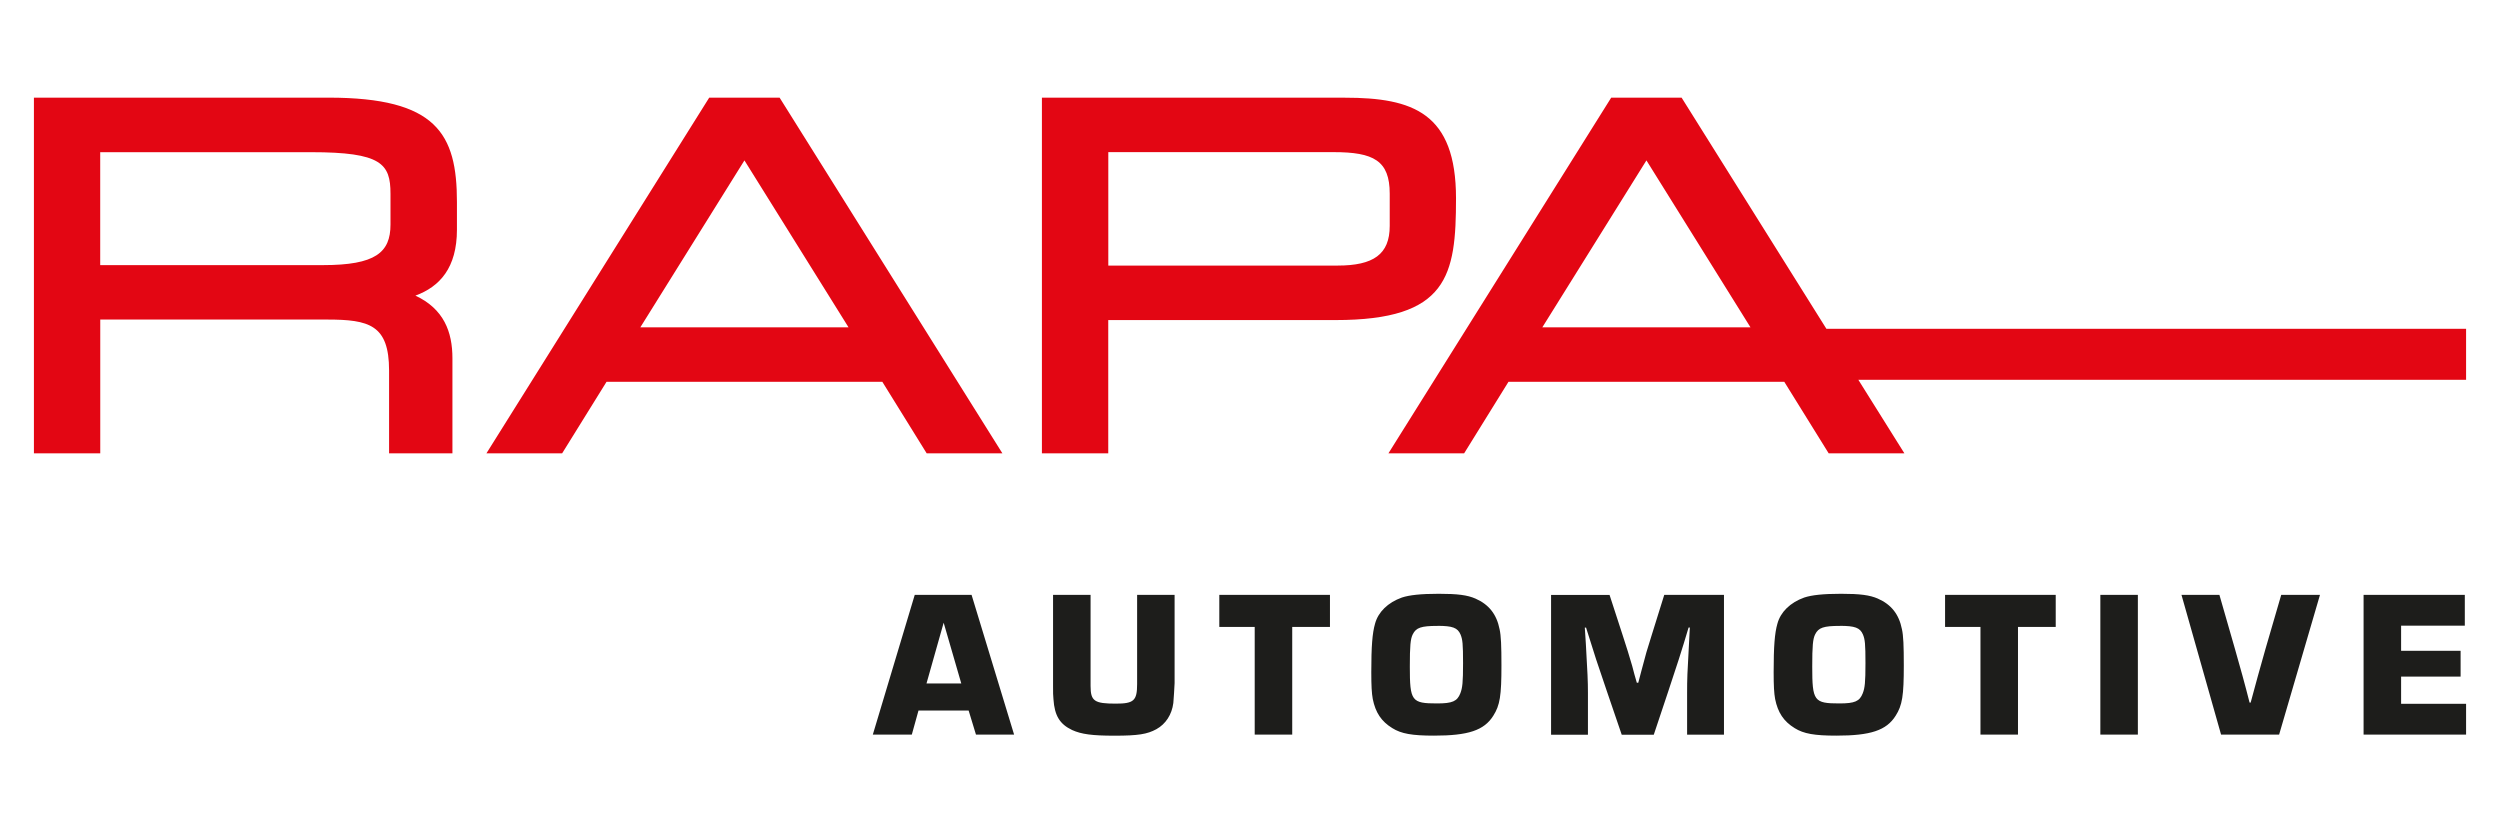
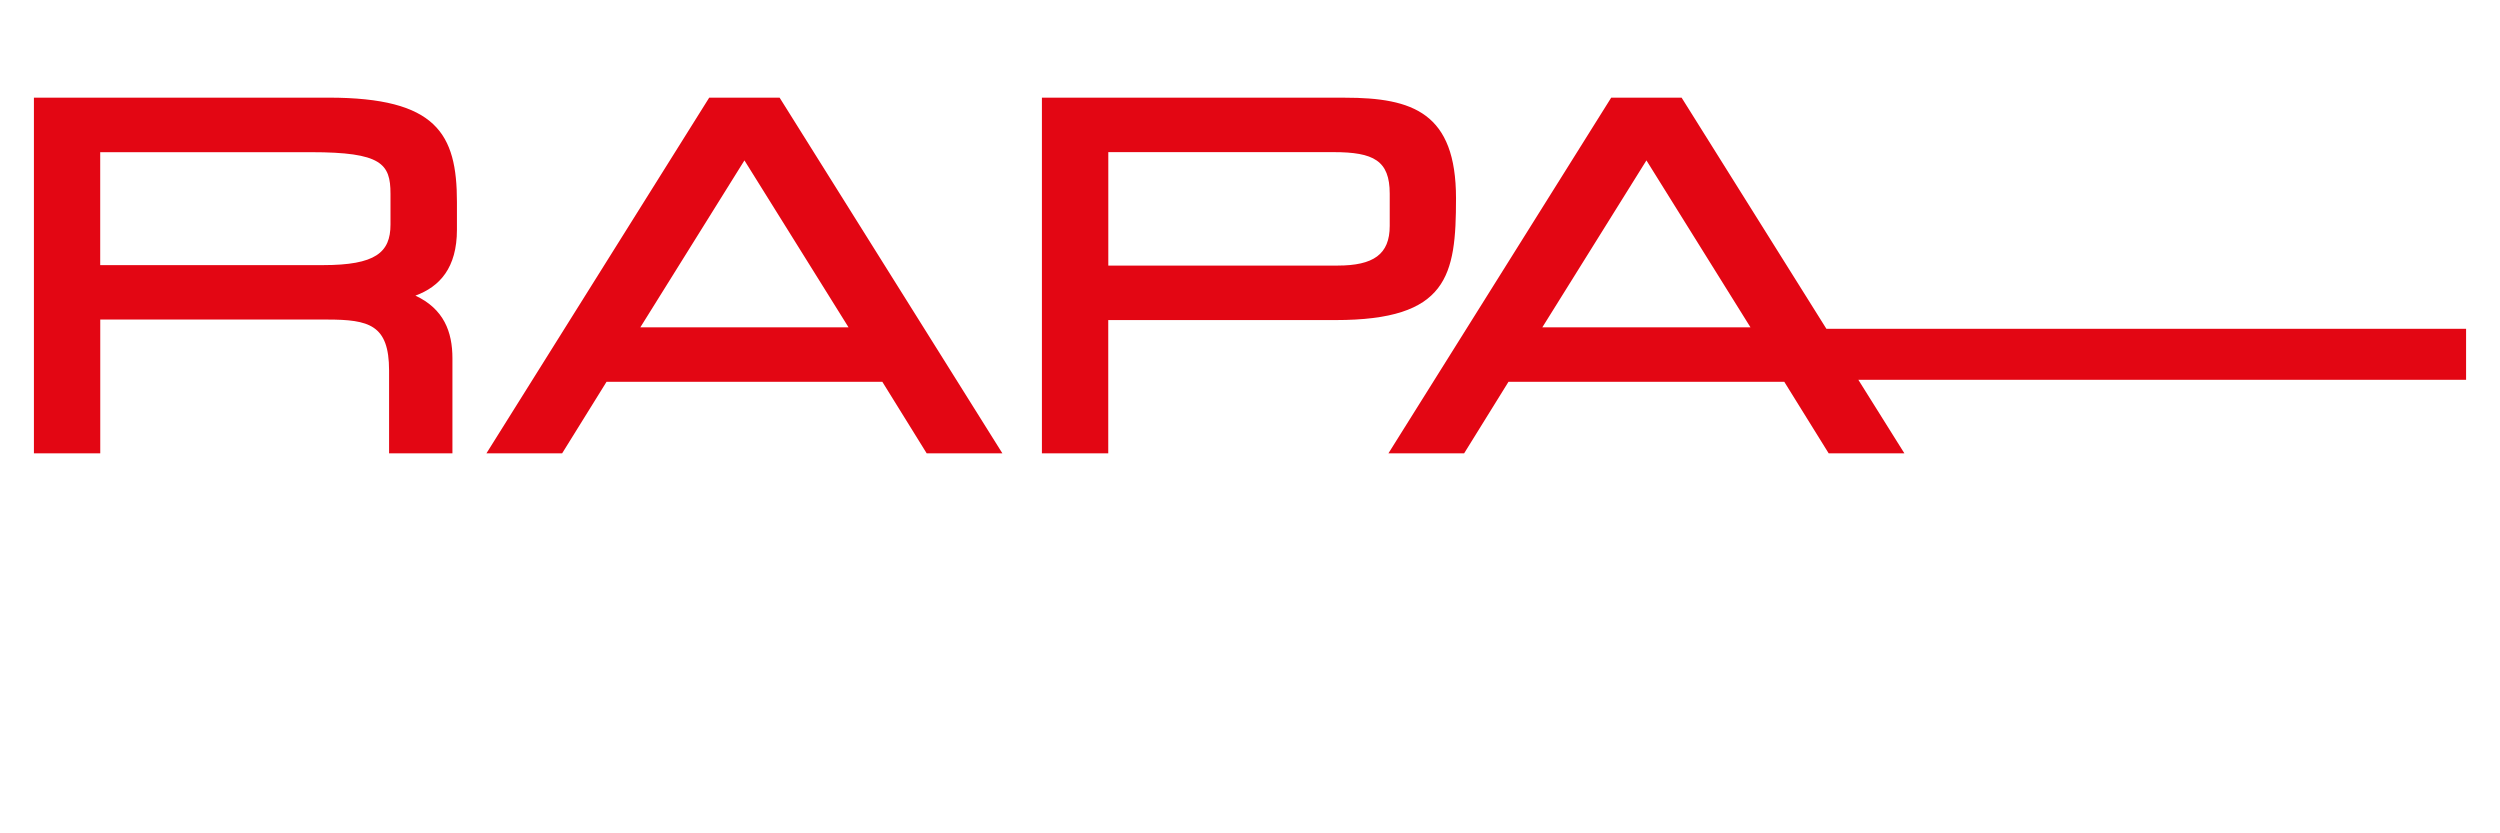
<svg xmlns="http://www.w3.org/2000/svg" id="Ebene_1" version="1.1" viewBox="0 0 900 300">
-   <path d="M605.386,35.17h-25.36l-80.2,128.039h27.256l15.971-25.761h99.288l15.989,25.761h27.256l-16.591-26.49h218.795v-18.341h-230.28l-52.123-83.208h0ZM592.715,57.74l37.465,60.109h-74.949l37.484-60.109h0ZM481.522,95.607c12.908,0,18.778-4.029,18.778-14.275v-11.613c0-11.923-5.816-14.95-20.2-14.95h-81.111v40.838h82.533ZM398.97,163.209h-23.883V35.17h109.078c24.503,0,40,5.469,40,36.244,0,27.876-2.917,43.81-43.372,43.81h-81.822v47.985ZM267.996,57.74l37.484,60.109h-74.967l37.484-60.109ZM218.352,137.448h99.288l15.971,25.761h27.256l-80.2-128.039h-25.36l-80.2,128.039h27.256l15.989-25.761h0ZM36.075,54.768v40.674h80.218c18.888,0,24.284-4.54,24.284-14.603v-11.103c0-10.775-3.227-14.95-28.55-14.95H36.057l.018-.018ZM149.529,106.418c10.246,4.795,13.345,13.017,13.345,22.57v34.22h-22.807v-29.845c0-16.445-7.201-18.323-22.333-18.323H36.093v48.149H12.21V35.152h106.07c38.887,0,46.217,12.981,46.217,37.593v9.936c0,13.765-6.217,20.529-14.931,23.737" fill="#e30613" />
-   <path d="M864.399,225.232h22.935v-11.085h-36.444v50.319h36.9v-11.085h-23.391v-9.808h21.422v-9.28h-21.422v-9.061ZM821.245,214.147l-5.652,19.398c-1.878,6.636-3.701,13.127-5.36,19.398h-.383c-.839-3.245-1.659-6.49-2.571-9.736-.912-3.172-1.805-6.417-2.716-9.663l-5.579-19.398h-13.655l14.257,50.319h20.893l14.713-50.319h-13.965.018ZM769.632,214.147h-13.509v50.319h13.509v-50.319ZM726.479,225.687h13.582v-11.54h-39.836v11.54h12.744v38.778h13.509v-38.778ZM662.359,225.305c5.433,0,7.238.675,8.295,3.099.747,1.805.912,3.391.912,10.337s-.219,8.897-.985,10.866c-1.13,2.862-2.862,3.628-8.368,3.628-9.207,0-9.808-.839-9.808-13.272,0-7.475.219-9.954,1.057-11.613,1.203-2.407,3.026-3.026,8.897-3.026M662.724,213.764c-6.417,0-10.483.456-13.199,1.349-5.05,1.805-8.532,5.214-9.663,9.426-.985,3.391-1.349,8.295-1.349,17.429,0,4.977.146,7.548.529,9.663.985,4.904,3.099,8.076,7.019,10.483,3.245,2.042,7.165,2.716,15.023,2.716,12.306,0,18.031-1.878,21.349-7.165,2.407-3.774,2.935-7.238,2.935-18.104,0-7.019-.146-10.72-.675-13.054-1.057-5.36-3.847-8.897-8.678-11.012-2.935-1.276-6.417-1.732-13.272-1.732M620.627,214.147h-21.495l-4.521,14.494c-1.805,5.652-2.042,6.563-3.701,12.835l-1.13,4.303h-.529c-.602-1.969-1.13-3.993-1.659-6.035-1.203-4.066-1.878-6.345-3.464-11.158l-4.685-14.403h-21.057v50.319h13.272v-15.096c0-4.23-.146-7.019-.747-17.575l-.383-5.889h.456c1.513,4.685,2.716,8.532,3.628,11.468l3.847,11.395,5.36,15.697h11.54l5.214-15.624,3.774-11.468,1.805-5.743,1.732-5.743h.456l-.31,5.889c-.602,10.556-.675,12.671-.675,17.575v15.096h13.272v-50.337ZM517.492,225.305c5.433,0,7.238.675,8.295,3.099.747,1.805.912,3.391.912,10.337s-.219,8.897-.985,10.866c-1.13,2.862-2.862,3.628-8.368,3.628-9.207,0-9.808-.839-9.808-13.272,0-7.475.219-9.954,1.057-11.613,1.203-2.407,3.026-3.026,8.897-3.026M517.875,213.764c-6.417,0-10.483.456-13.199,1.349-5.05,1.805-8.532,5.214-9.663,9.426-.985,3.391-1.349,8.295-1.349,17.429,0,4.977.146,7.548.529,9.663.985,4.904,3.099,8.076,7.019,10.483,3.245,2.042,7.165,2.716,15.023,2.716,12.306,0,18.031-1.878,21.349-7.165,2.407-3.774,2.935-7.238,2.935-18.104,0-7.019-.146-10.72-.675-13.054-1.057-5.36-3.847-8.897-8.678-11.012-2.935-1.276-6.417-1.732-13.272-1.732M465.205,225.687h13.582v-11.54h-39.836v11.54h12.744v38.778h13.509v-38.778ZM409.362,214.147v32.142c0,5.962-1.203,7.019-7.694,7.019-7.694,0-9.061-.912-9.061-6.345v-32.816h-13.509v32.816c0,2.716,0,3.245.146,4.758.383,5.889,2.261,8.97,6.709,11.085,3.318,1.513,7.238,2.042,15.241,2.042,8.532,0,11.777-.529,15.096-2.334,3.391-1.878,5.579-5.287,6.108-9.426.073-.675.456-6.417.456-7.165v-31.759h-13.509l.018-.018ZM346.063,246.052h-12.525l6.18-21.878,6.345,21.878ZM348.707,255.787l2.644,8.678h13.728l-15.314-50.319h-20.456l-15.096,50.319h14.038l2.407-8.678h18.049Z" fill="#1d1d1b" />
+   <path d="M605.386,35.17h-25.36l-80.2,128.039h27.256l15.971-25.761h99.288l15.989,25.761h27.256l-16.591-26.49h218.795v-18.341h-230.28l-52.123-83.208h0ZM592.715,57.74l37.465,60.109h-74.949l37.484-60.109h0ZM481.522,95.607c12.908,0,18.778-4.029,18.778-14.275v-11.613c0-11.923-5.816-14.95-20.2-14.95h-81.111v40.838h82.533ZM398.97,163.209h-23.883V35.17h109.078c24.503,0,40,5.469,40,36.244,0,27.876-2.917,43.81-43.372,43.81h-81.822v47.985ZM267.996,57.74l37.484,60.109h-74.967l37.484-60.109ZM218.352,137.448h99.288l15.971,25.761h27.256l-80.2-128.039h-25.36l-80.2,128.039h27.256l15.989-25.761h0ZM36.075,54.768v40.674h80.218c18.888,0,24.284-4.54,24.284-14.603v-11.103c0-10.775-3.227-14.95-28.55-14.95H36.057l.018-.018M149.529,106.418c10.246,4.795,13.345,13.017,13.345,22.57v34.22h-22.807v-29.845c0-16.445-7.201-18.323-22.333-18.323H36.093v48.149H12.21V35.152h106.07c38.887,0,46.217,12.981,46.217,37.593v9.936c0,13.765-6.217,20.529-14.931,23.737" fill="#e30613" />
</svg>